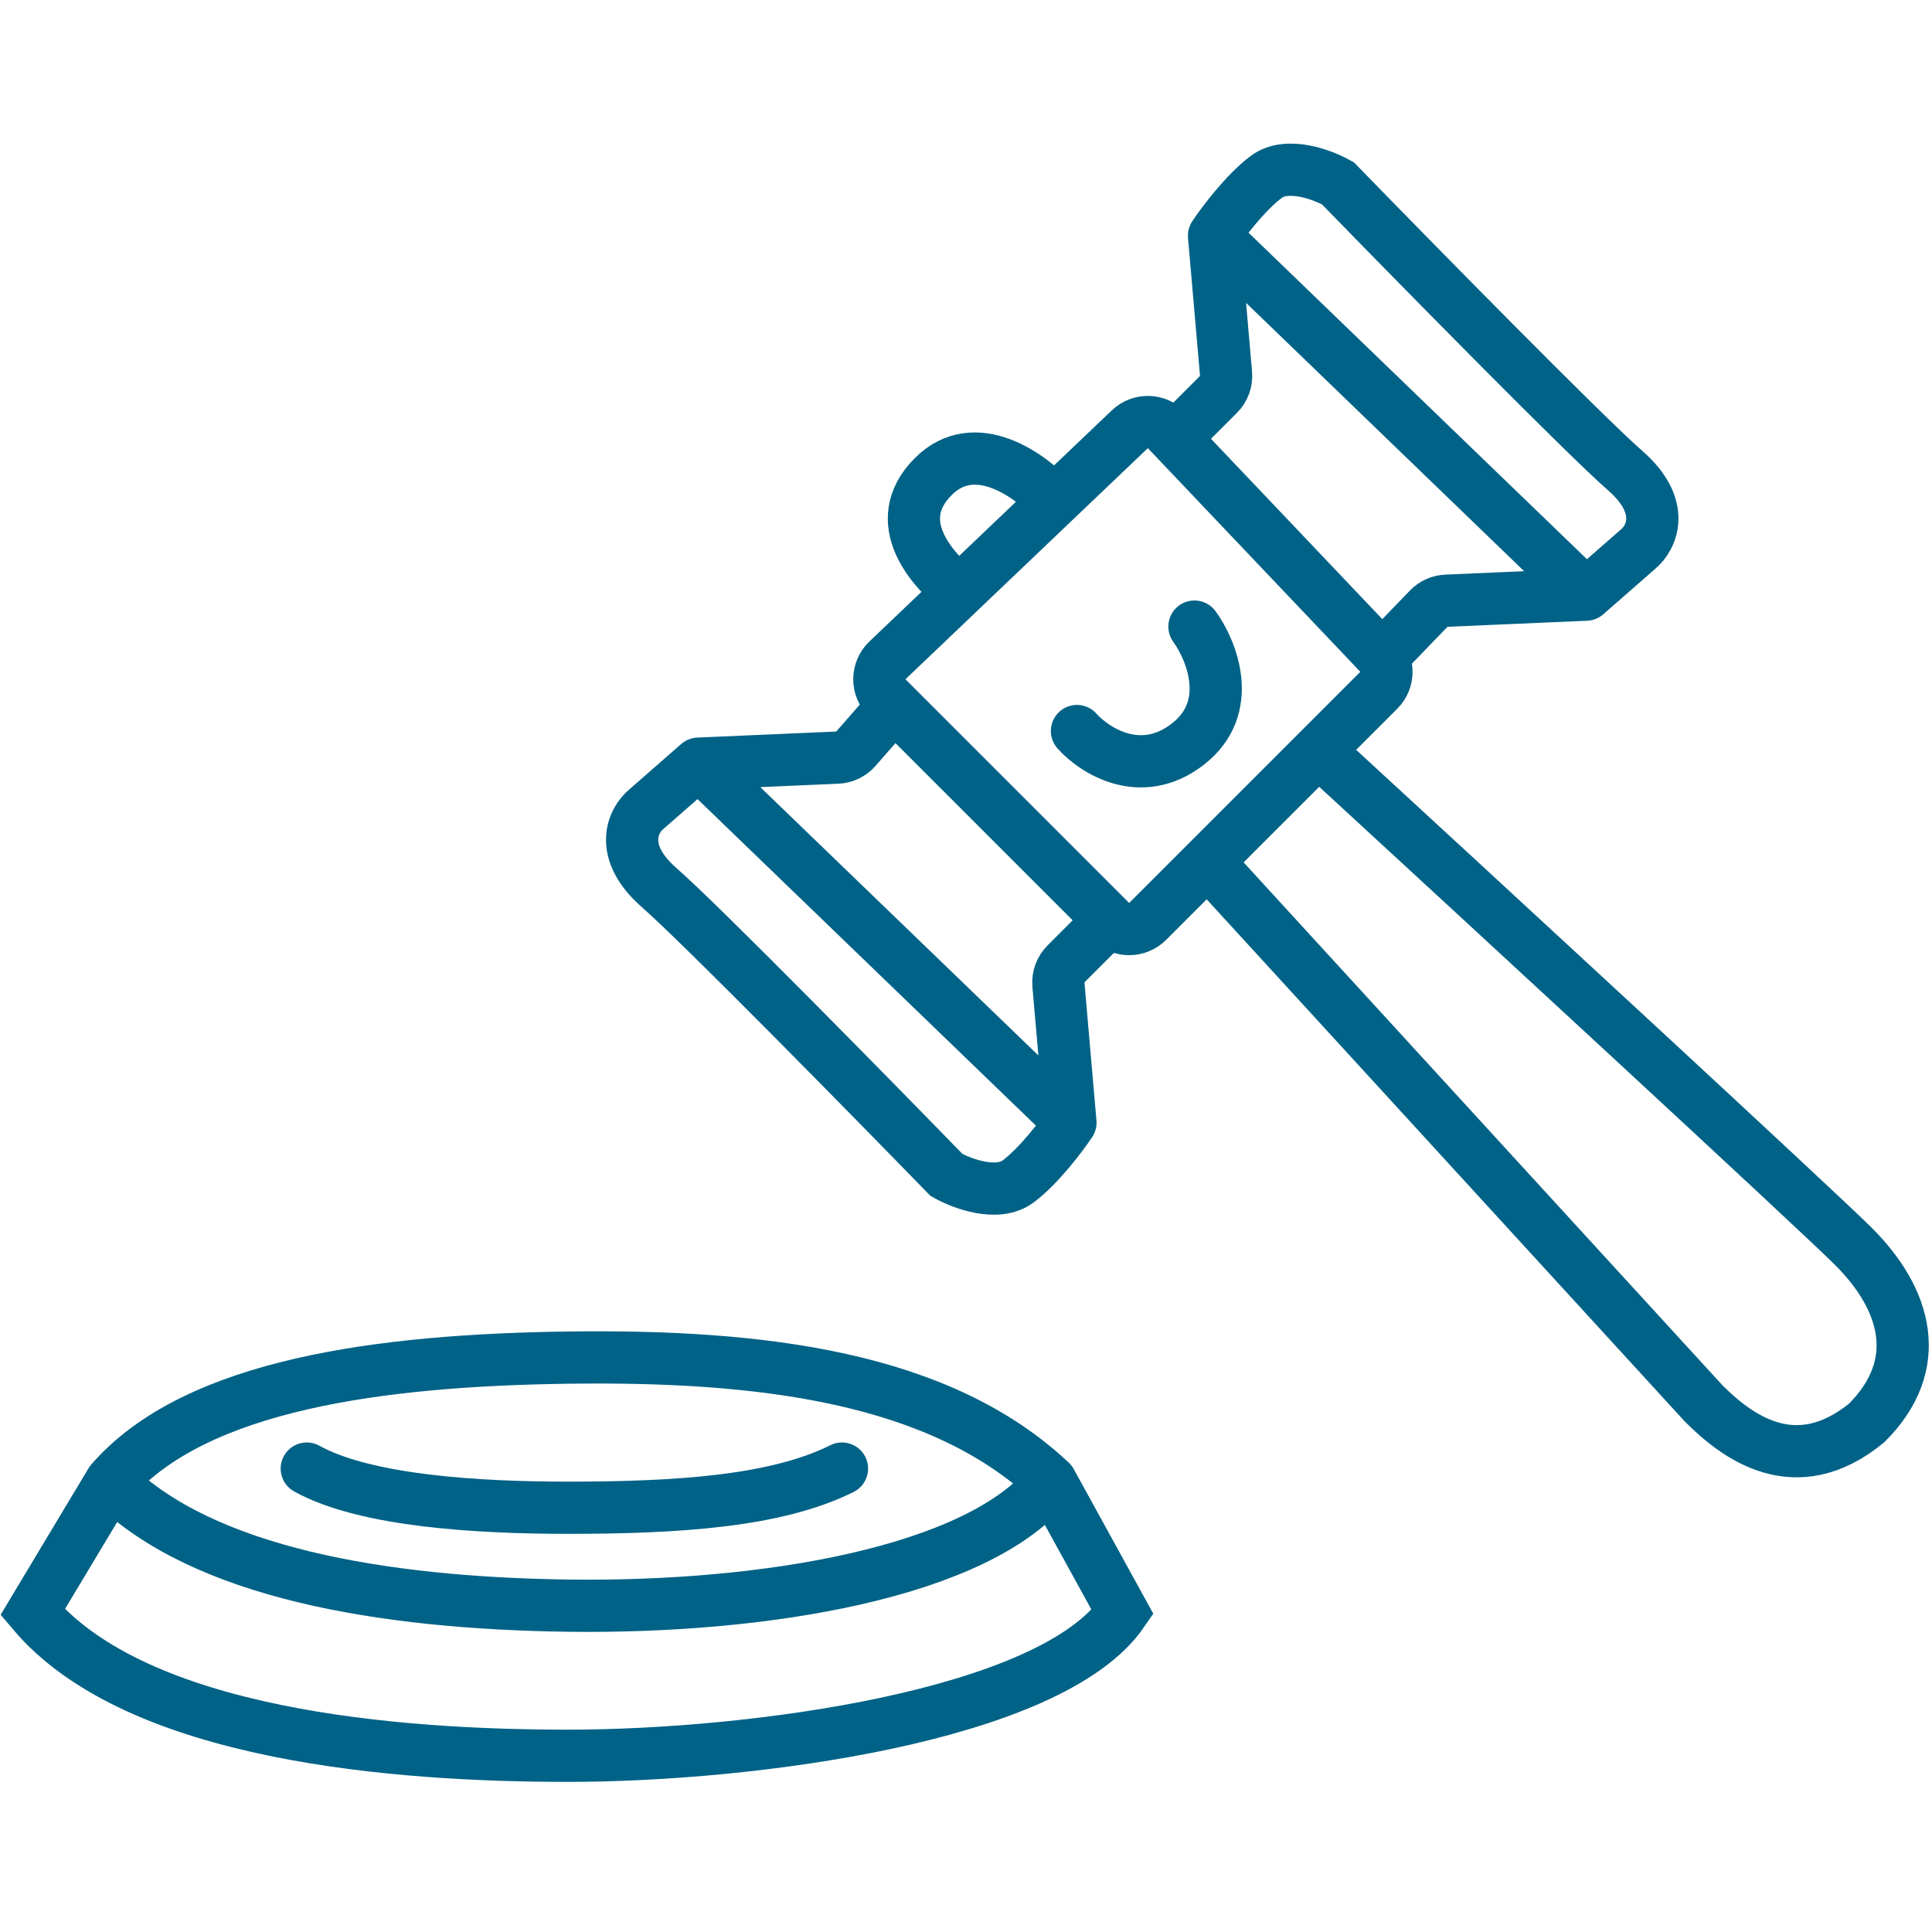
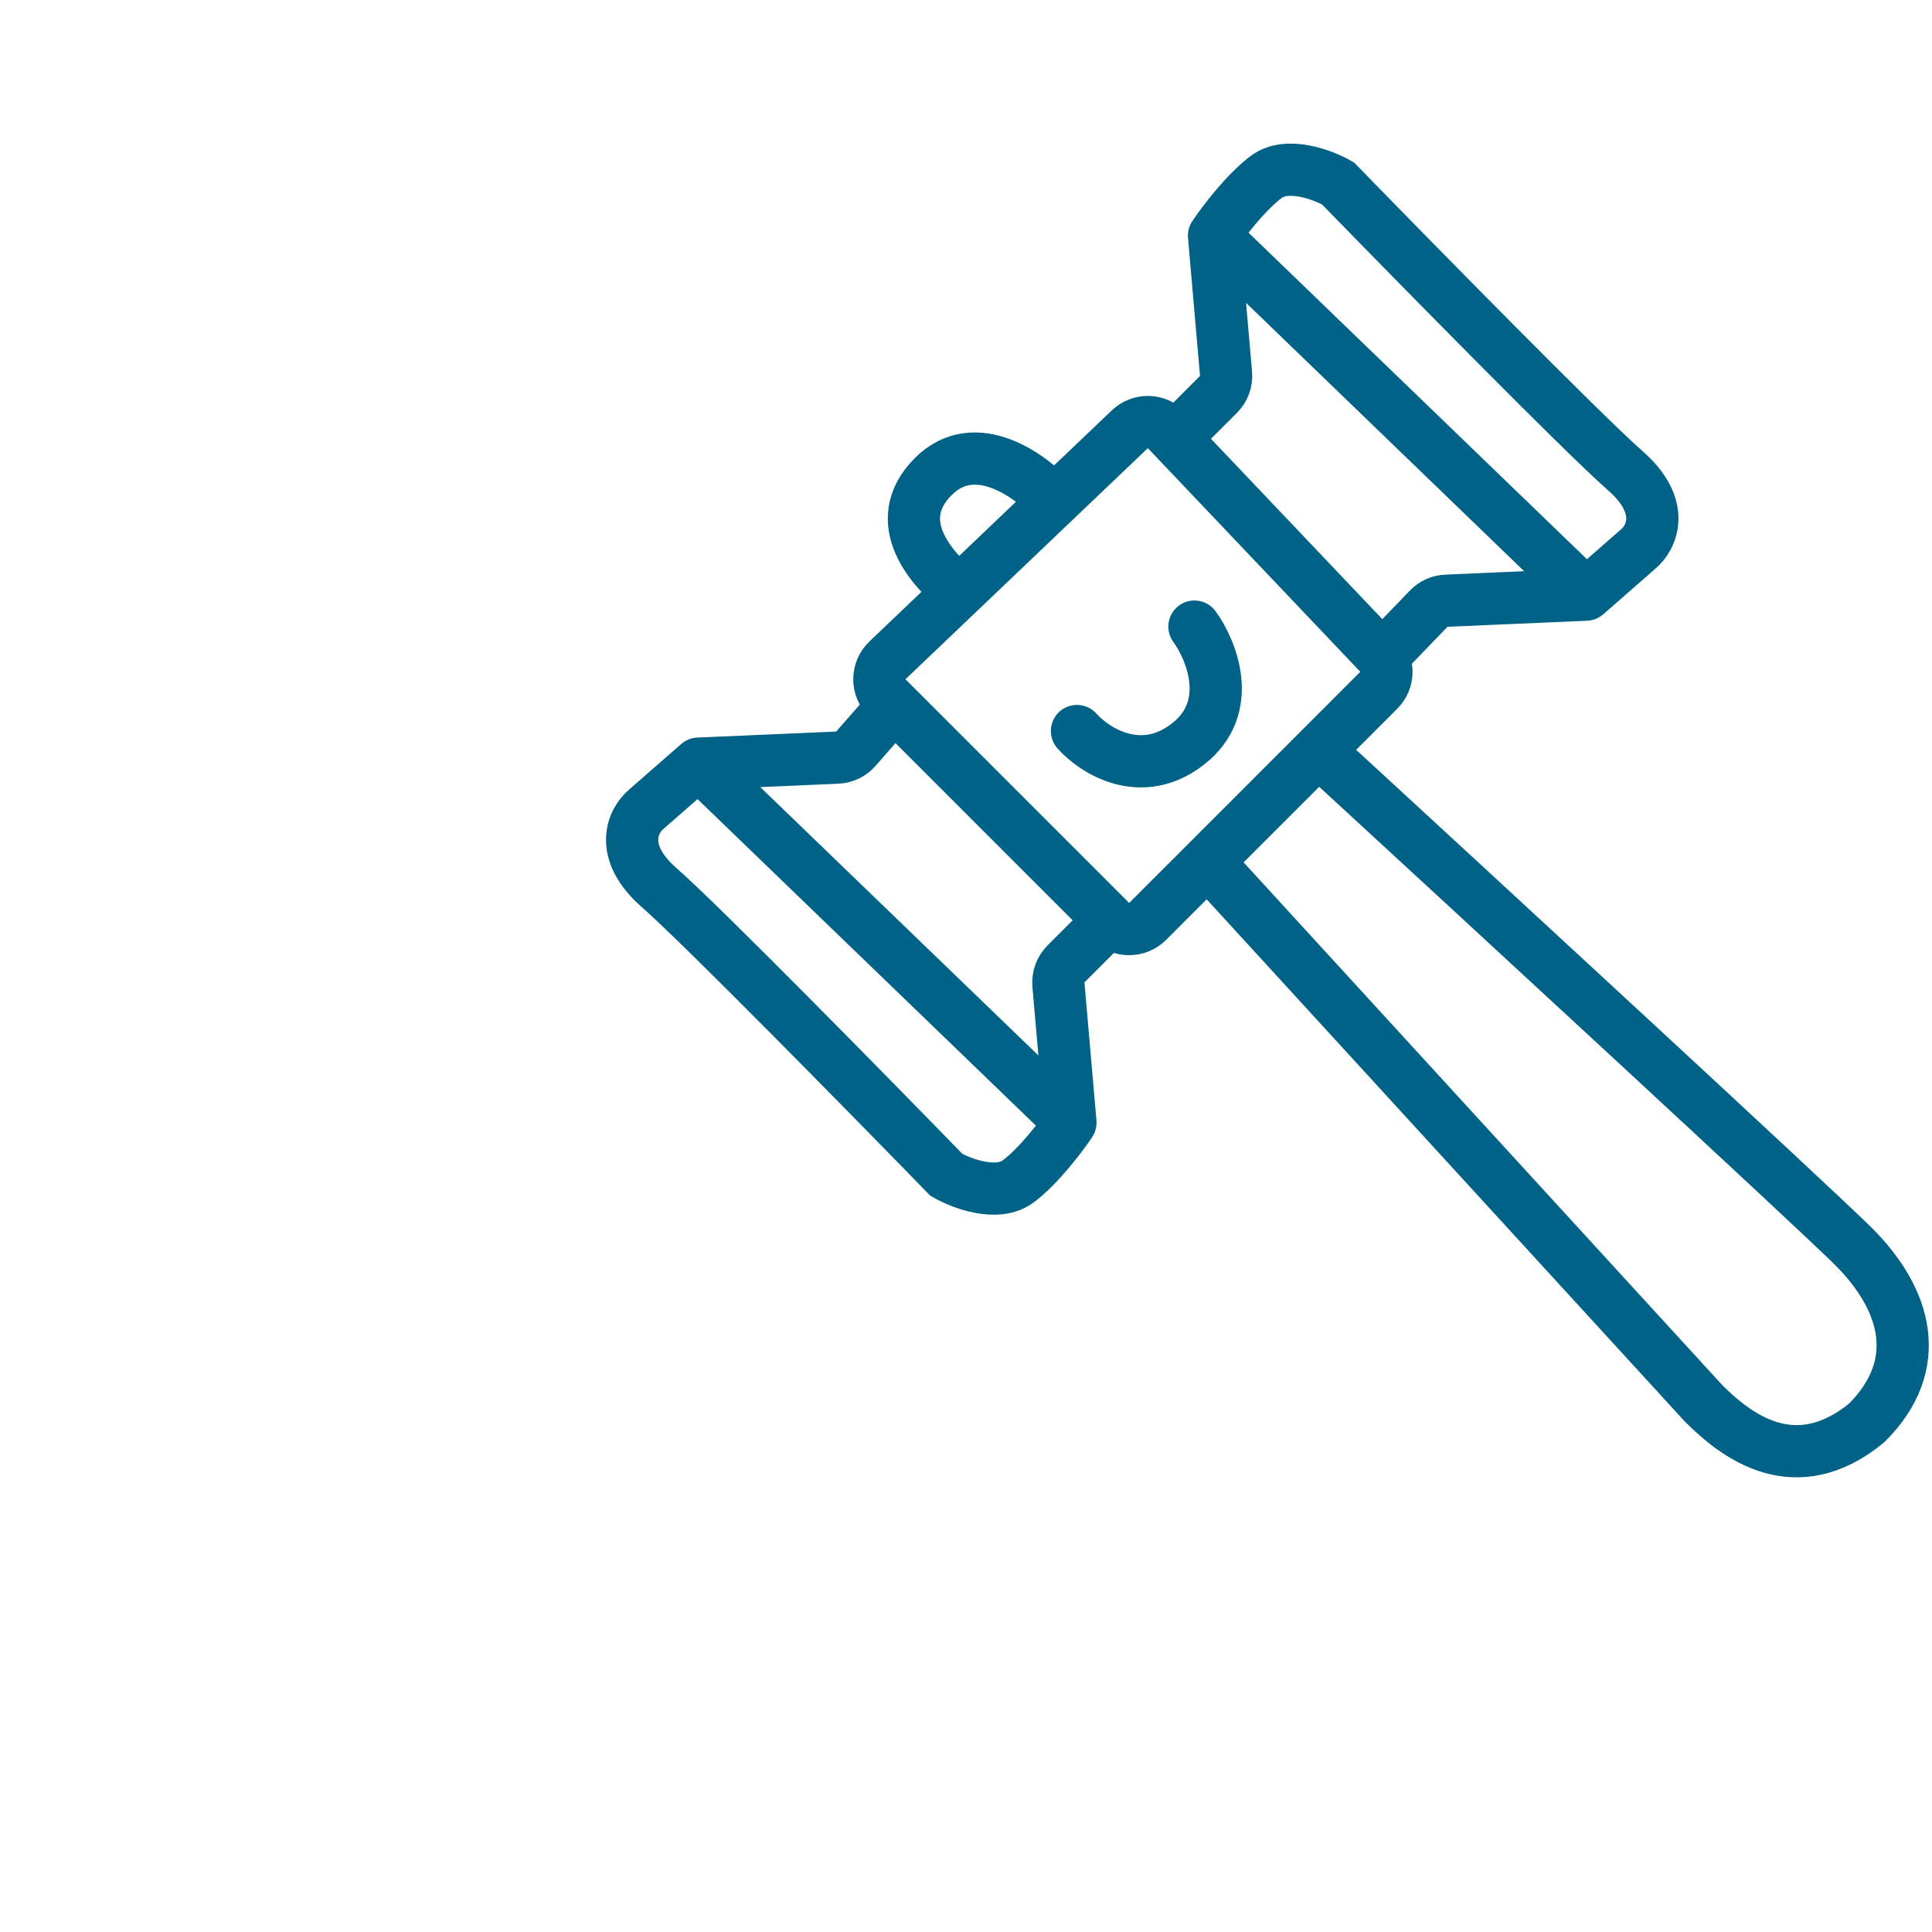
<svg xmlns="http://www.w3.org/2000/svg" width="148" height="148" viewBox="0 0 148 148" fill="none">
-   <path d="M8.5 113.5L2.5 123.5C10.5 133 30.49 134.5 43.5 134.5C57.5 134.5 80.5 131.5 86 123.5L80.5 113.5M8.5 113.5C15.5 120.5 29.338 122.806 43.5 123C58.417 123.205 75 120.5 80.5 113.5M8.5 113.5C15 106 29.338 104.194 43.5 104C58.417 103.795 72 105.5 80.5 113.5M23.5 112.5C28 115 36.7 115.5 43.5 115.5C52 115.5 59.5 115 64.5 112.5" stroke="#006286" stroke-width="4" stroke-linecap="round" />
  <path d="M101 57.5C113.5 69 139.2 92.7 142 95.5C146 99.5 147.5 104.5 143 109C137.5 113.5 133 110 130.5 107.5L92.5 66M101 57.5L92.5 66M101 57.5L105.622 52.878C106.389 52.111 106.405 50.873 105.658 50.087L89.38 32.953C88.618 32.151 87.35 32.119 86.55 32.883L80.75 38.413M92.5 66L87.914 70.586C87.133 71.367 85.867 71.367 85.086 70.586L85 70.5M73.5 45.326L67.983 50.587C67.17 51.362 67.154 52.654 67.948 53.448L68.5 54M73.5 45.326C71.5 43.717 68 40 71.5 36.5C74.7 33.3 79 36.442 80.75 38.413M73.5 45.326L80.75 38.413M68.5 54L65.564 57.356C65.204 57.767 64.691 58.013 64.145 58.037L53.5 58.5M68.5 54L85 70.5M53.5 58.5L49.5 62C48.5 62.833 47.3 65.2 50.5 68C53.7 70.8 66.5 83.833 72.5 90C73.667 90.667 76.4 91.7 78 90.5C79.6 89.3 81.334 87 82 86M53.5 58.5L82 86M82 86L81.081 75.428C81.03 74.84 81.241 74.259 81.659 73.841L85 70.5M105.88 50.321L109.446 46.627C109.802 46.258 110.286 46.04 110.798 46.018L121.5 45.553M121.5 45.553L125.5 42.053C126.5 41.219 127.7 38.853 124.5 36.053C121.3 33.253 108.5 20.219 102.5 14.053C101.334 13.386 98.6 12.353 97 13.553C95.4 14.753 93.667 17.053 93 18.053M121.5 45.553L93 18.053M93 18.053L93.919 28.624C93.971 29.213 93.759 29.794 93.341 30.212L90 33.553M82.5 56C83.834 57.5 87.4 59.8 91 57C94.6 54.2 92.834 49.833 91.5 48" stroke="#006286" stroke-width="4" stroke-linecap="round" />
</svg>